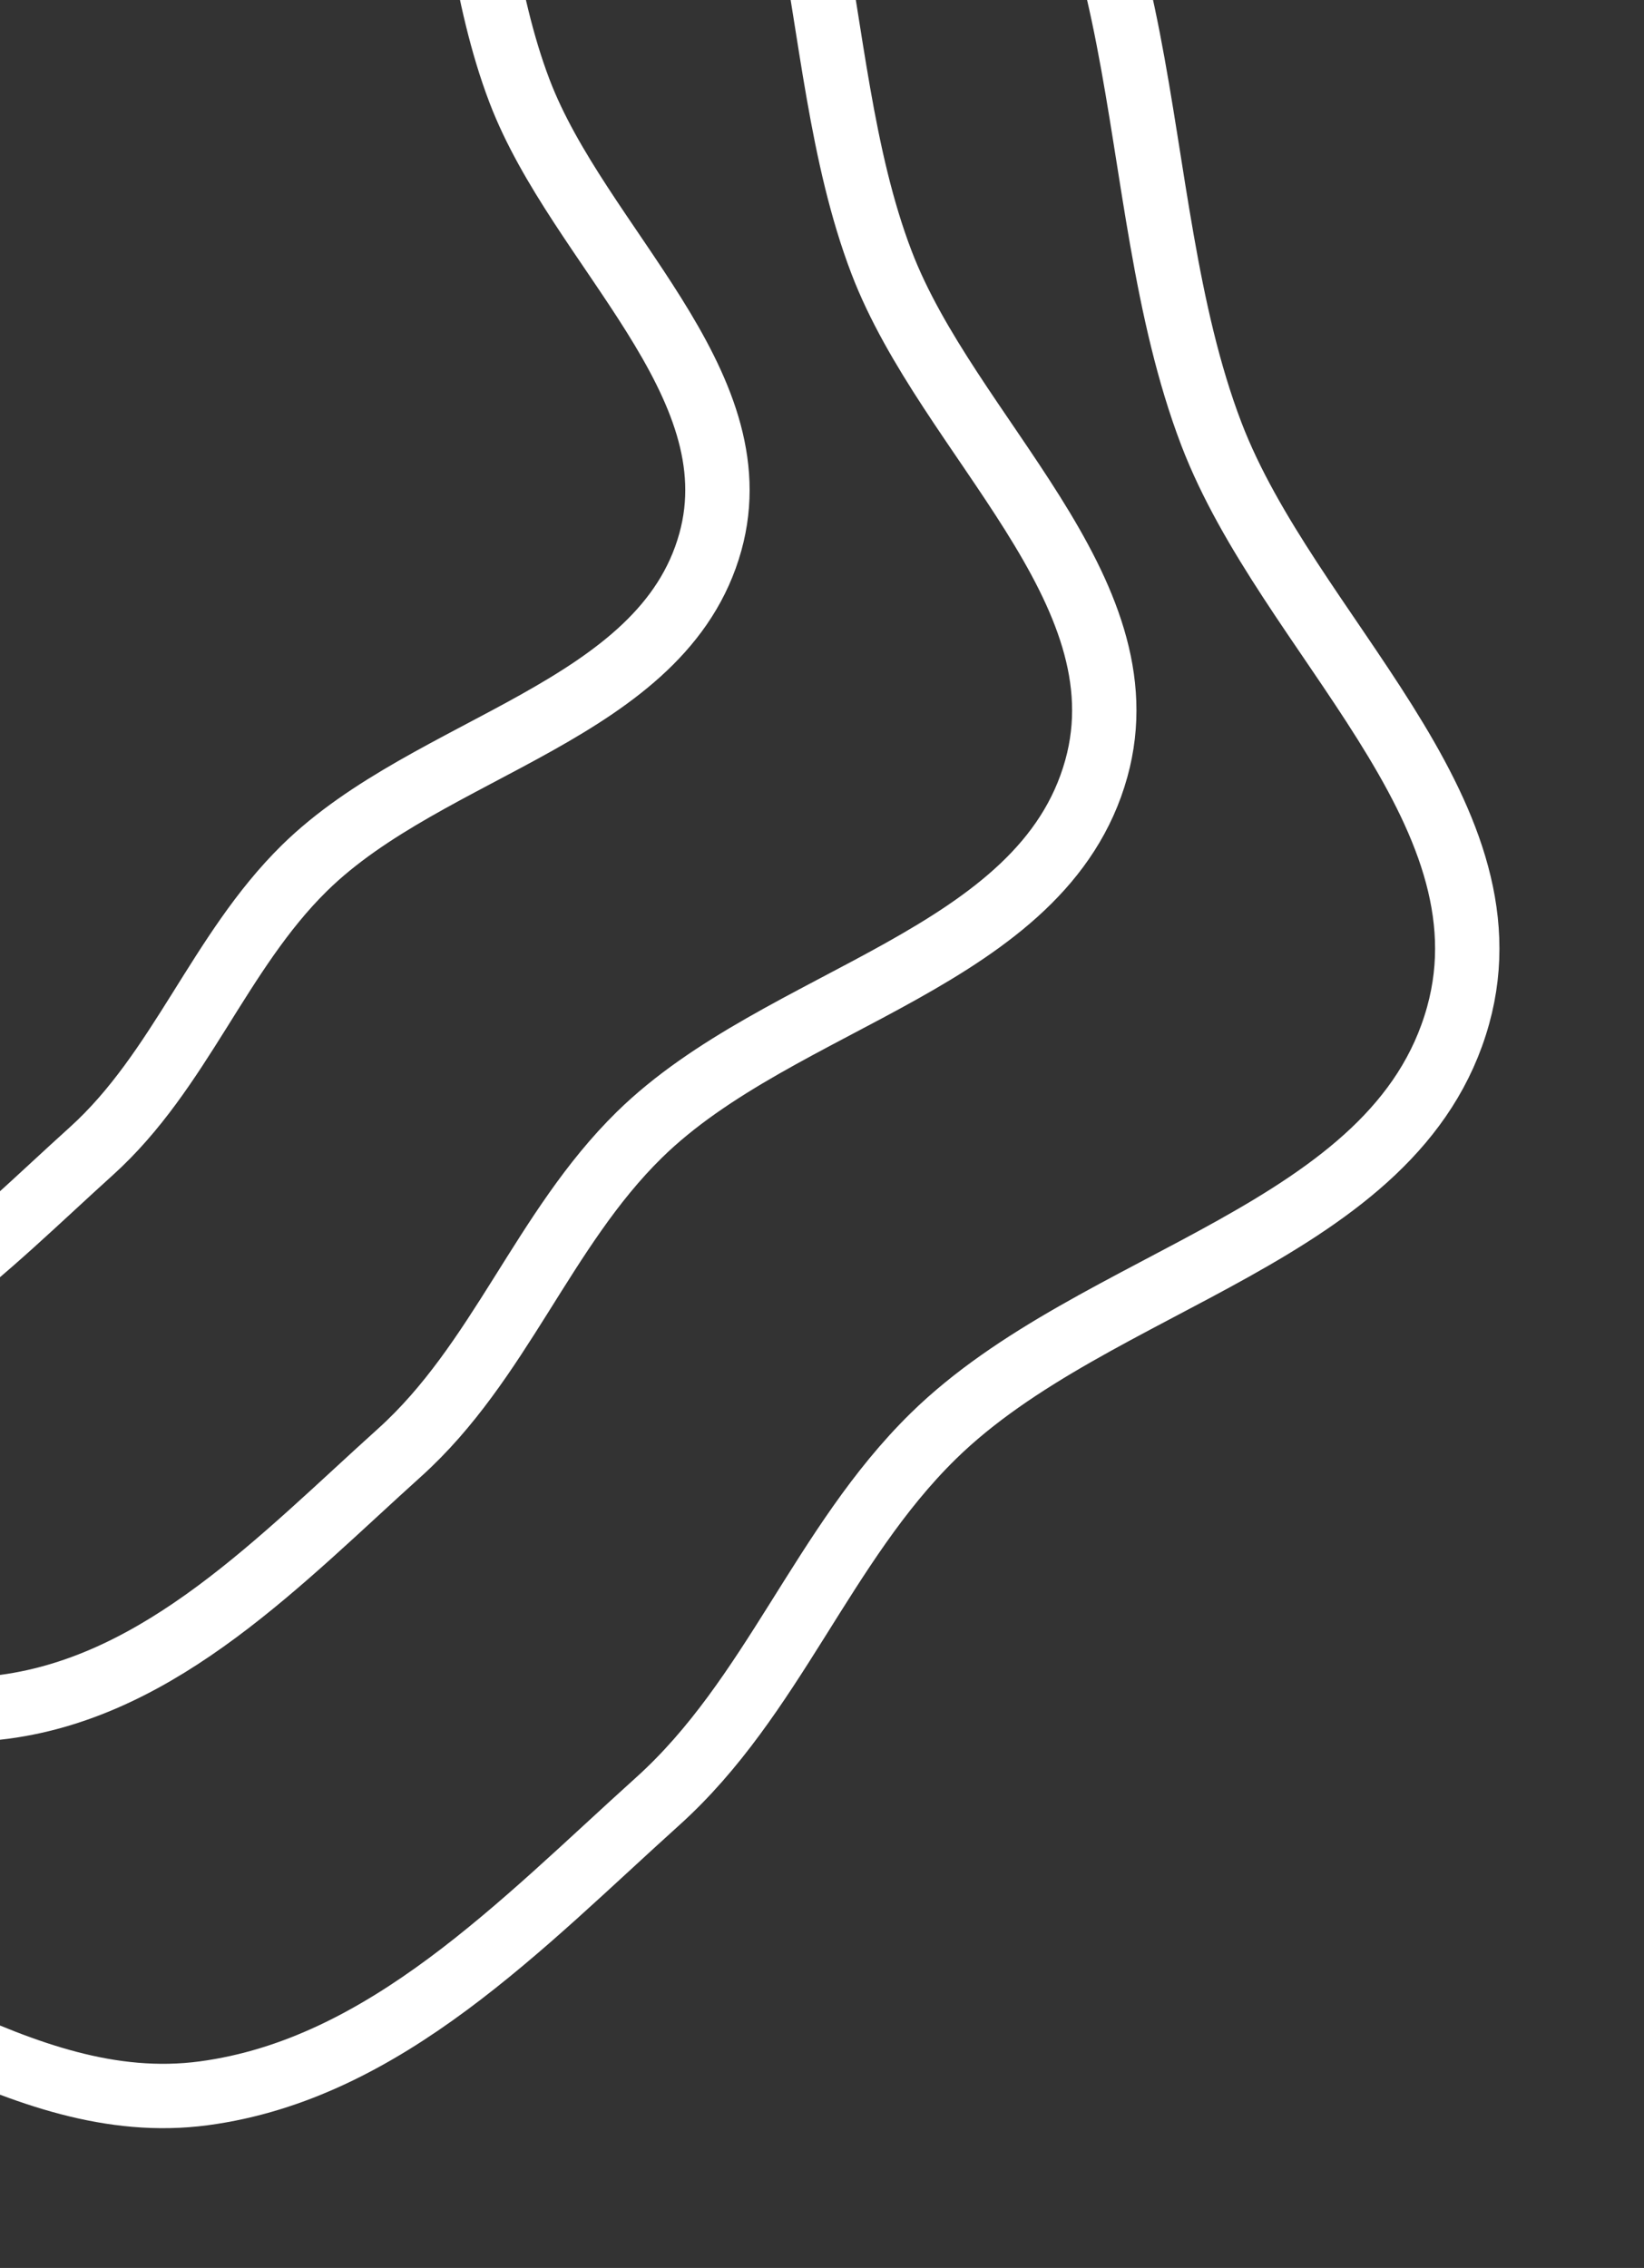
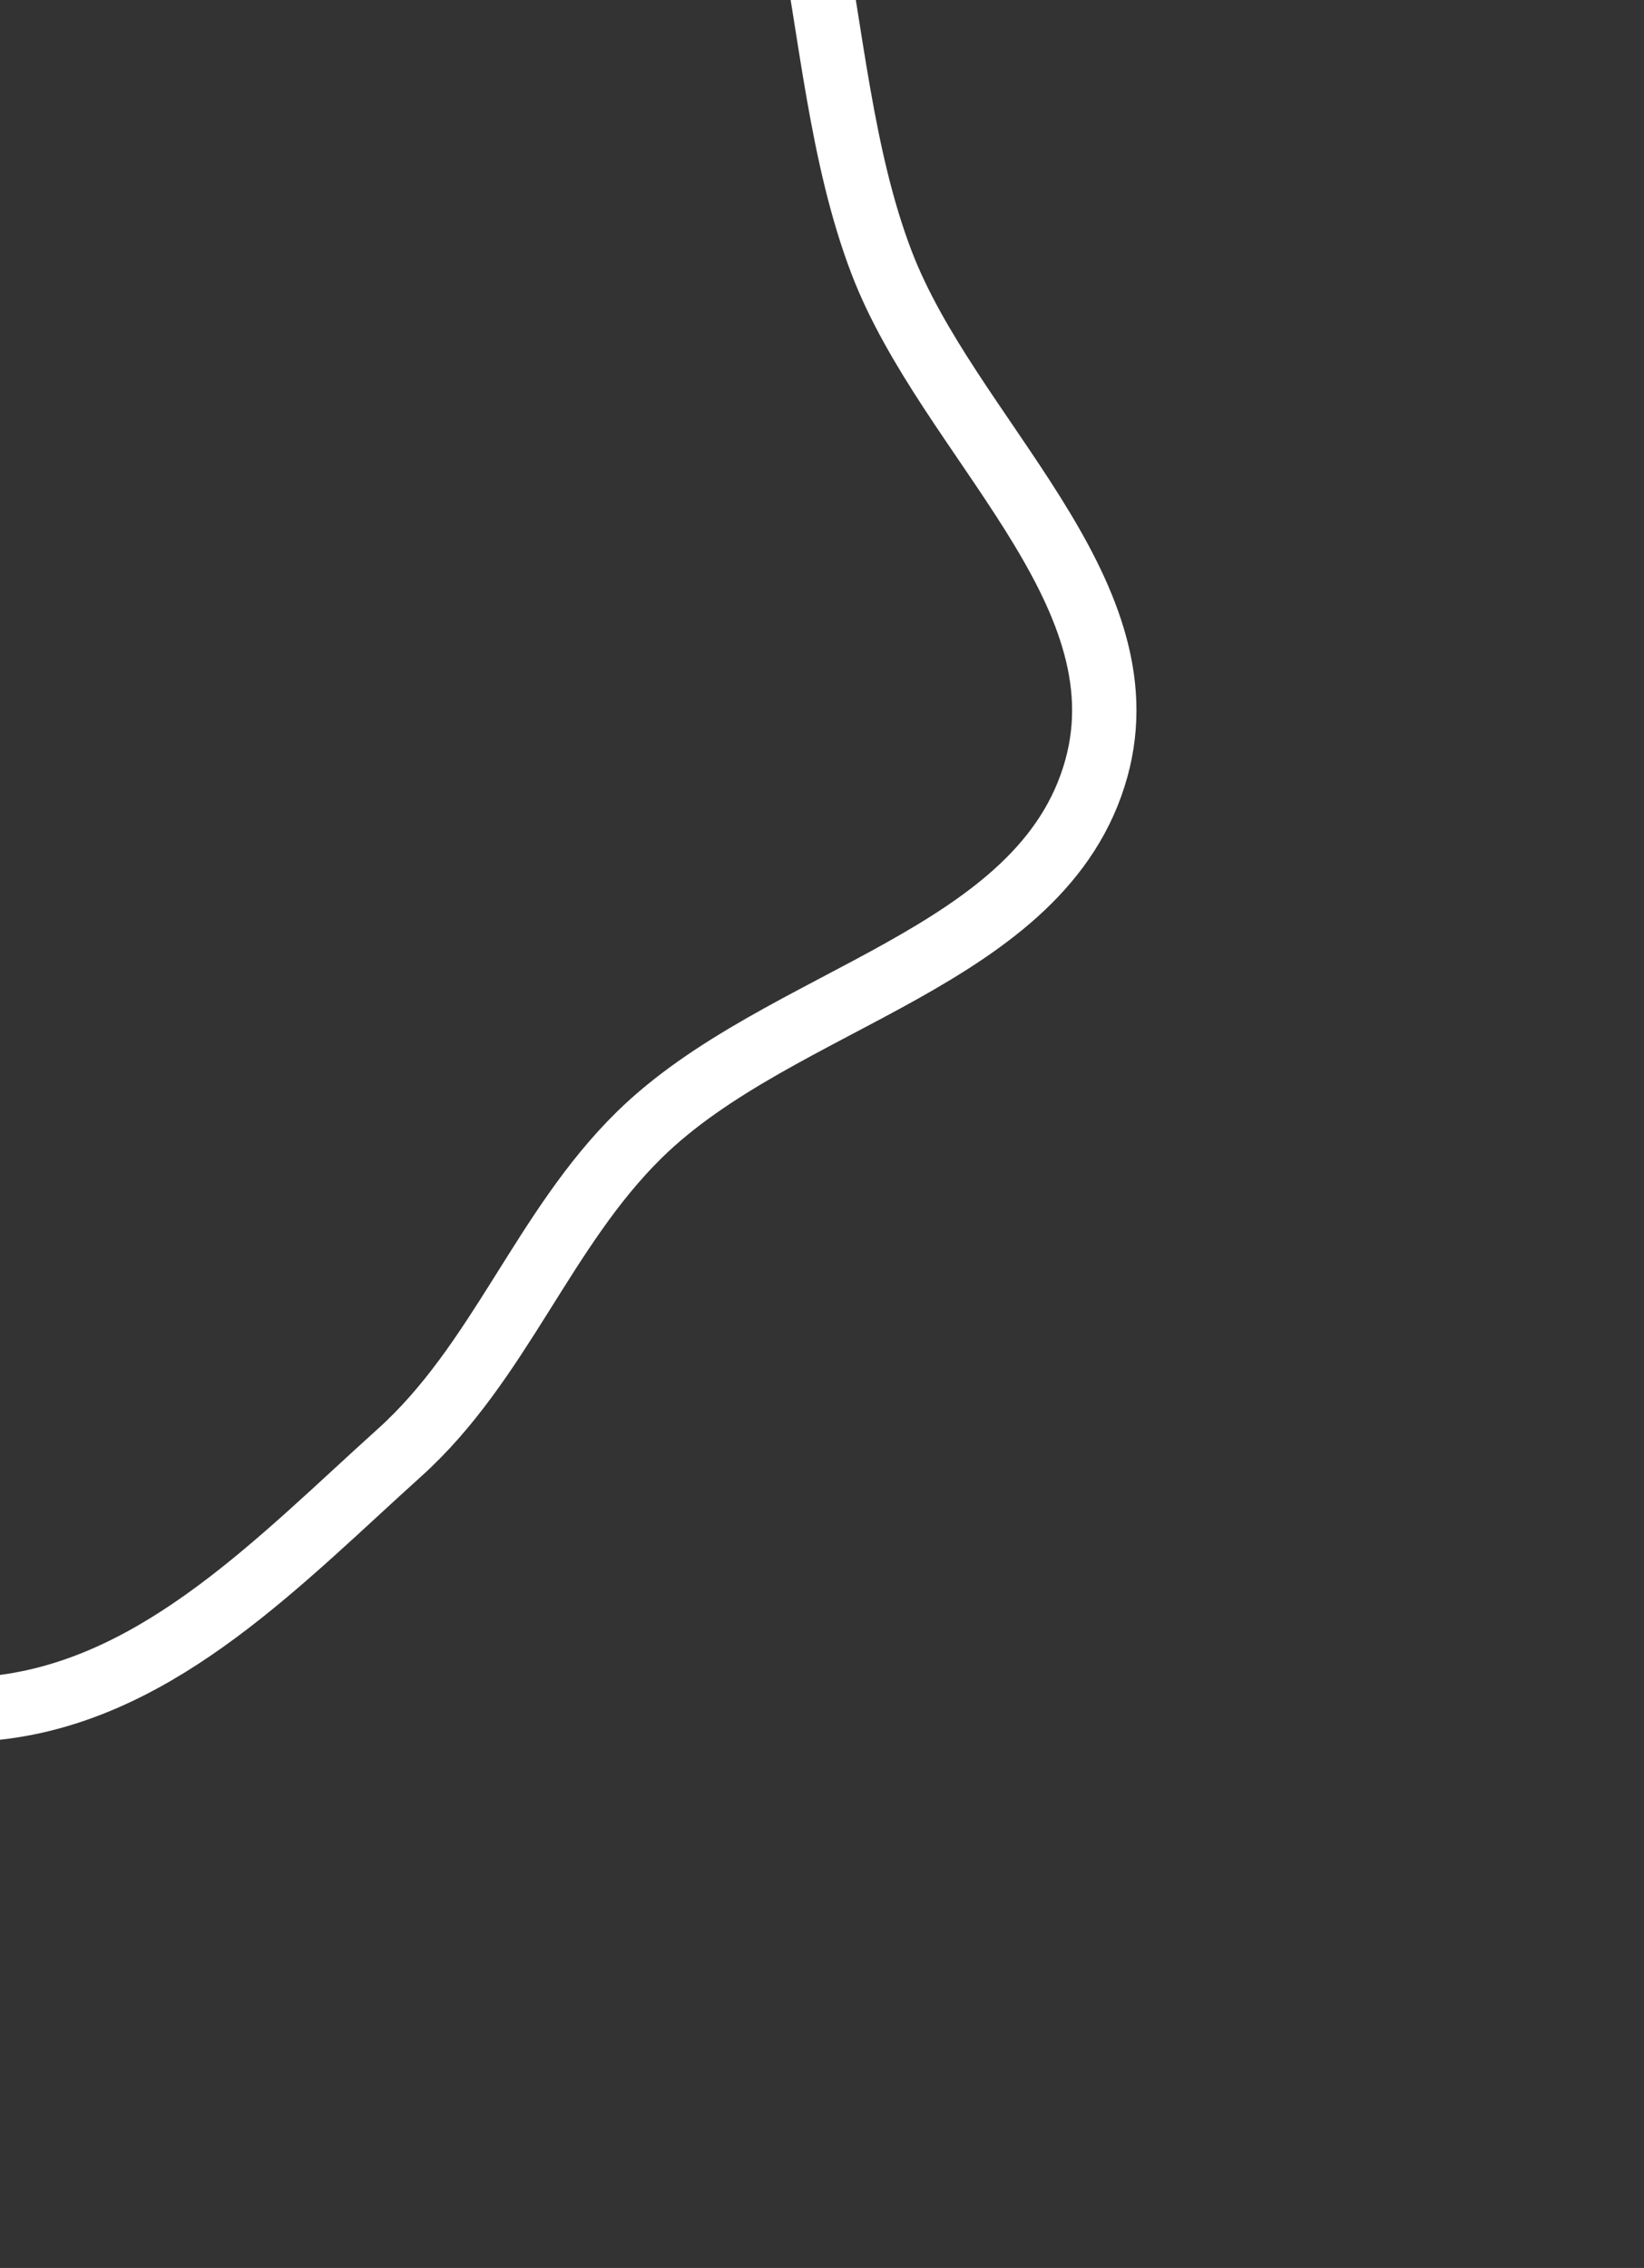
<svg xmlns="http://www.w3.org/2000/svg" width="137" height="189" viewBox="0 0 137 189" fill="none">
  <rect x="0" y="0" width="137" height="189" fill="#333333" stroke="none" />
  <mask id="mask0_1178_1978" style="mask-type:alpha" maskUnits="userSpaceOnUse" x="-100" y="-23" width="240" height="215">
    <path fill-rule="evenodd" clip-rule="evenodd" d="M31.331 188.776C15.826 190.849 2.619 177.938 -12.816 175.395C-38.648 171.139 -72.315 188.37 -89.738 168.83C-105.636 151 -92.041 120.112 -80.995 98.931C-71.525 80.775 -50.377 73.269 -33.701 61.385C-23.332 53.995 -9.816 51.784 -1.413 42.217C12.887 25.935 12.31 -2.277 31.331 -12.661C50.065 -22.888 77.155 -22.814 94.215 -9.987C111.565 3.059 107.532 30.184 115.281 50.462C121.654 67.139 140.612 81.728 135.837 98.931C130.751 117.254 105.656 120.685 92.089 134.01C82.871 143.064 78.746 155.782 69.148 164.433C57.82 174.644 46.447 186.754 31.331 188.776Z" fill="#C4C4C4" stroke="white" stroke-width="5.363" />
  </mask>
  <g mask="url(#mask0_1178_1978)">
-     <path fill-rule="evenodd" clip-rule="evenodd" d="M16.988 174.447C1.481 176.521 -11.727 163.612 -27.164 161.07C-52.999 156.815 -86.671 174.042 -104.097 154.507C-119.997 136.681 -106.4 105.8 -95.352 84.625C-85.882 66.473 -64.731 58.969 -48.053 47.088C-37.682 39.7 -24.164 37.49 -15.76 27.925C-1.458 11.646 -2.035 -16.558 16.988 -26.939C35.725 -37.164 62.819 -37.091 79.881 -24.267C97.234 -11.224 93.2 15.895 100.95 36.168C107.324 52.841 126.285 67.426 121.509 84.625C116.422 102.943 91.323 106.374 77.755 119.695C68.536 128.748 64.41 141.462 54.811 150.111C43.481 160.32 32.107 172.426 16.988 174.447Z" stroke="white" stroke-width="5.363" />
    <path fill-rule="evenodd" clip-rule="evenodd" d="M0.371 142.238C-13.128 144.043 -24.626 132.806 -38.065 130.593C-60.555 126.89 -89.867 141.886 -105.037 124.88C-118.878 109.364 -107.042 82.483 -97.424 64.05C-89.18 48.249 -70.767 41.717 -56.248 31.375C-47.22 24.944 -35.453 23.02 -28.137 14.694C-15.687 0.524 -16.189 -24.028 0.371 -33.064C16.682 -41.965 40.268 -41.901 55.121 -30.738C70.227 -19.384 66.716 4.222 73.463 21.869C79.011 36.383 95.517 49.079 91.359 64.05C86.931 79.996 65.082 82.982 53.271 94.578C45.245 102.458 41.654 113.525 33.297 121.054C23.434 129.94 13.533 140.479 0.371 142.238Z" stroke="white" stroke-width="5.363" />
-     <path fill-rule="evenodd" clip-rule="evenodd" d="M-21.642 114.799C-33.635 116.406 -43.851 106.399 -55.79 104.428C-75.772 101.13 -101.814 114.485 -115.292 99.34C-127.589 85.521 -117.073 61.581 -108.528 45.165C-101.204 31.093 -84.845 25.276 -71.946 16.065C-63.925 10.337 -53.47 8.624 -46.97 1.209C-35.908 -11.411 -36.355 -33.276 -21.642 -41.324C-7.15 -49.251 13.805 -49.194 27.001 -39.252C40.422 -29.141 37.302 -8.117 43.297 7.599C48.226 20.525 62.891 31.832 59.197 45.165C55.263 59.366 35.851 62.025 25.357 72.353C18.227 79.37 15.036 89.227 7.612 95.932C-1.151 103.846 -9.948 113.232 -21.642 114.799Z" stroke="white" stroke-width="5.363" />
  </g>
</svg>